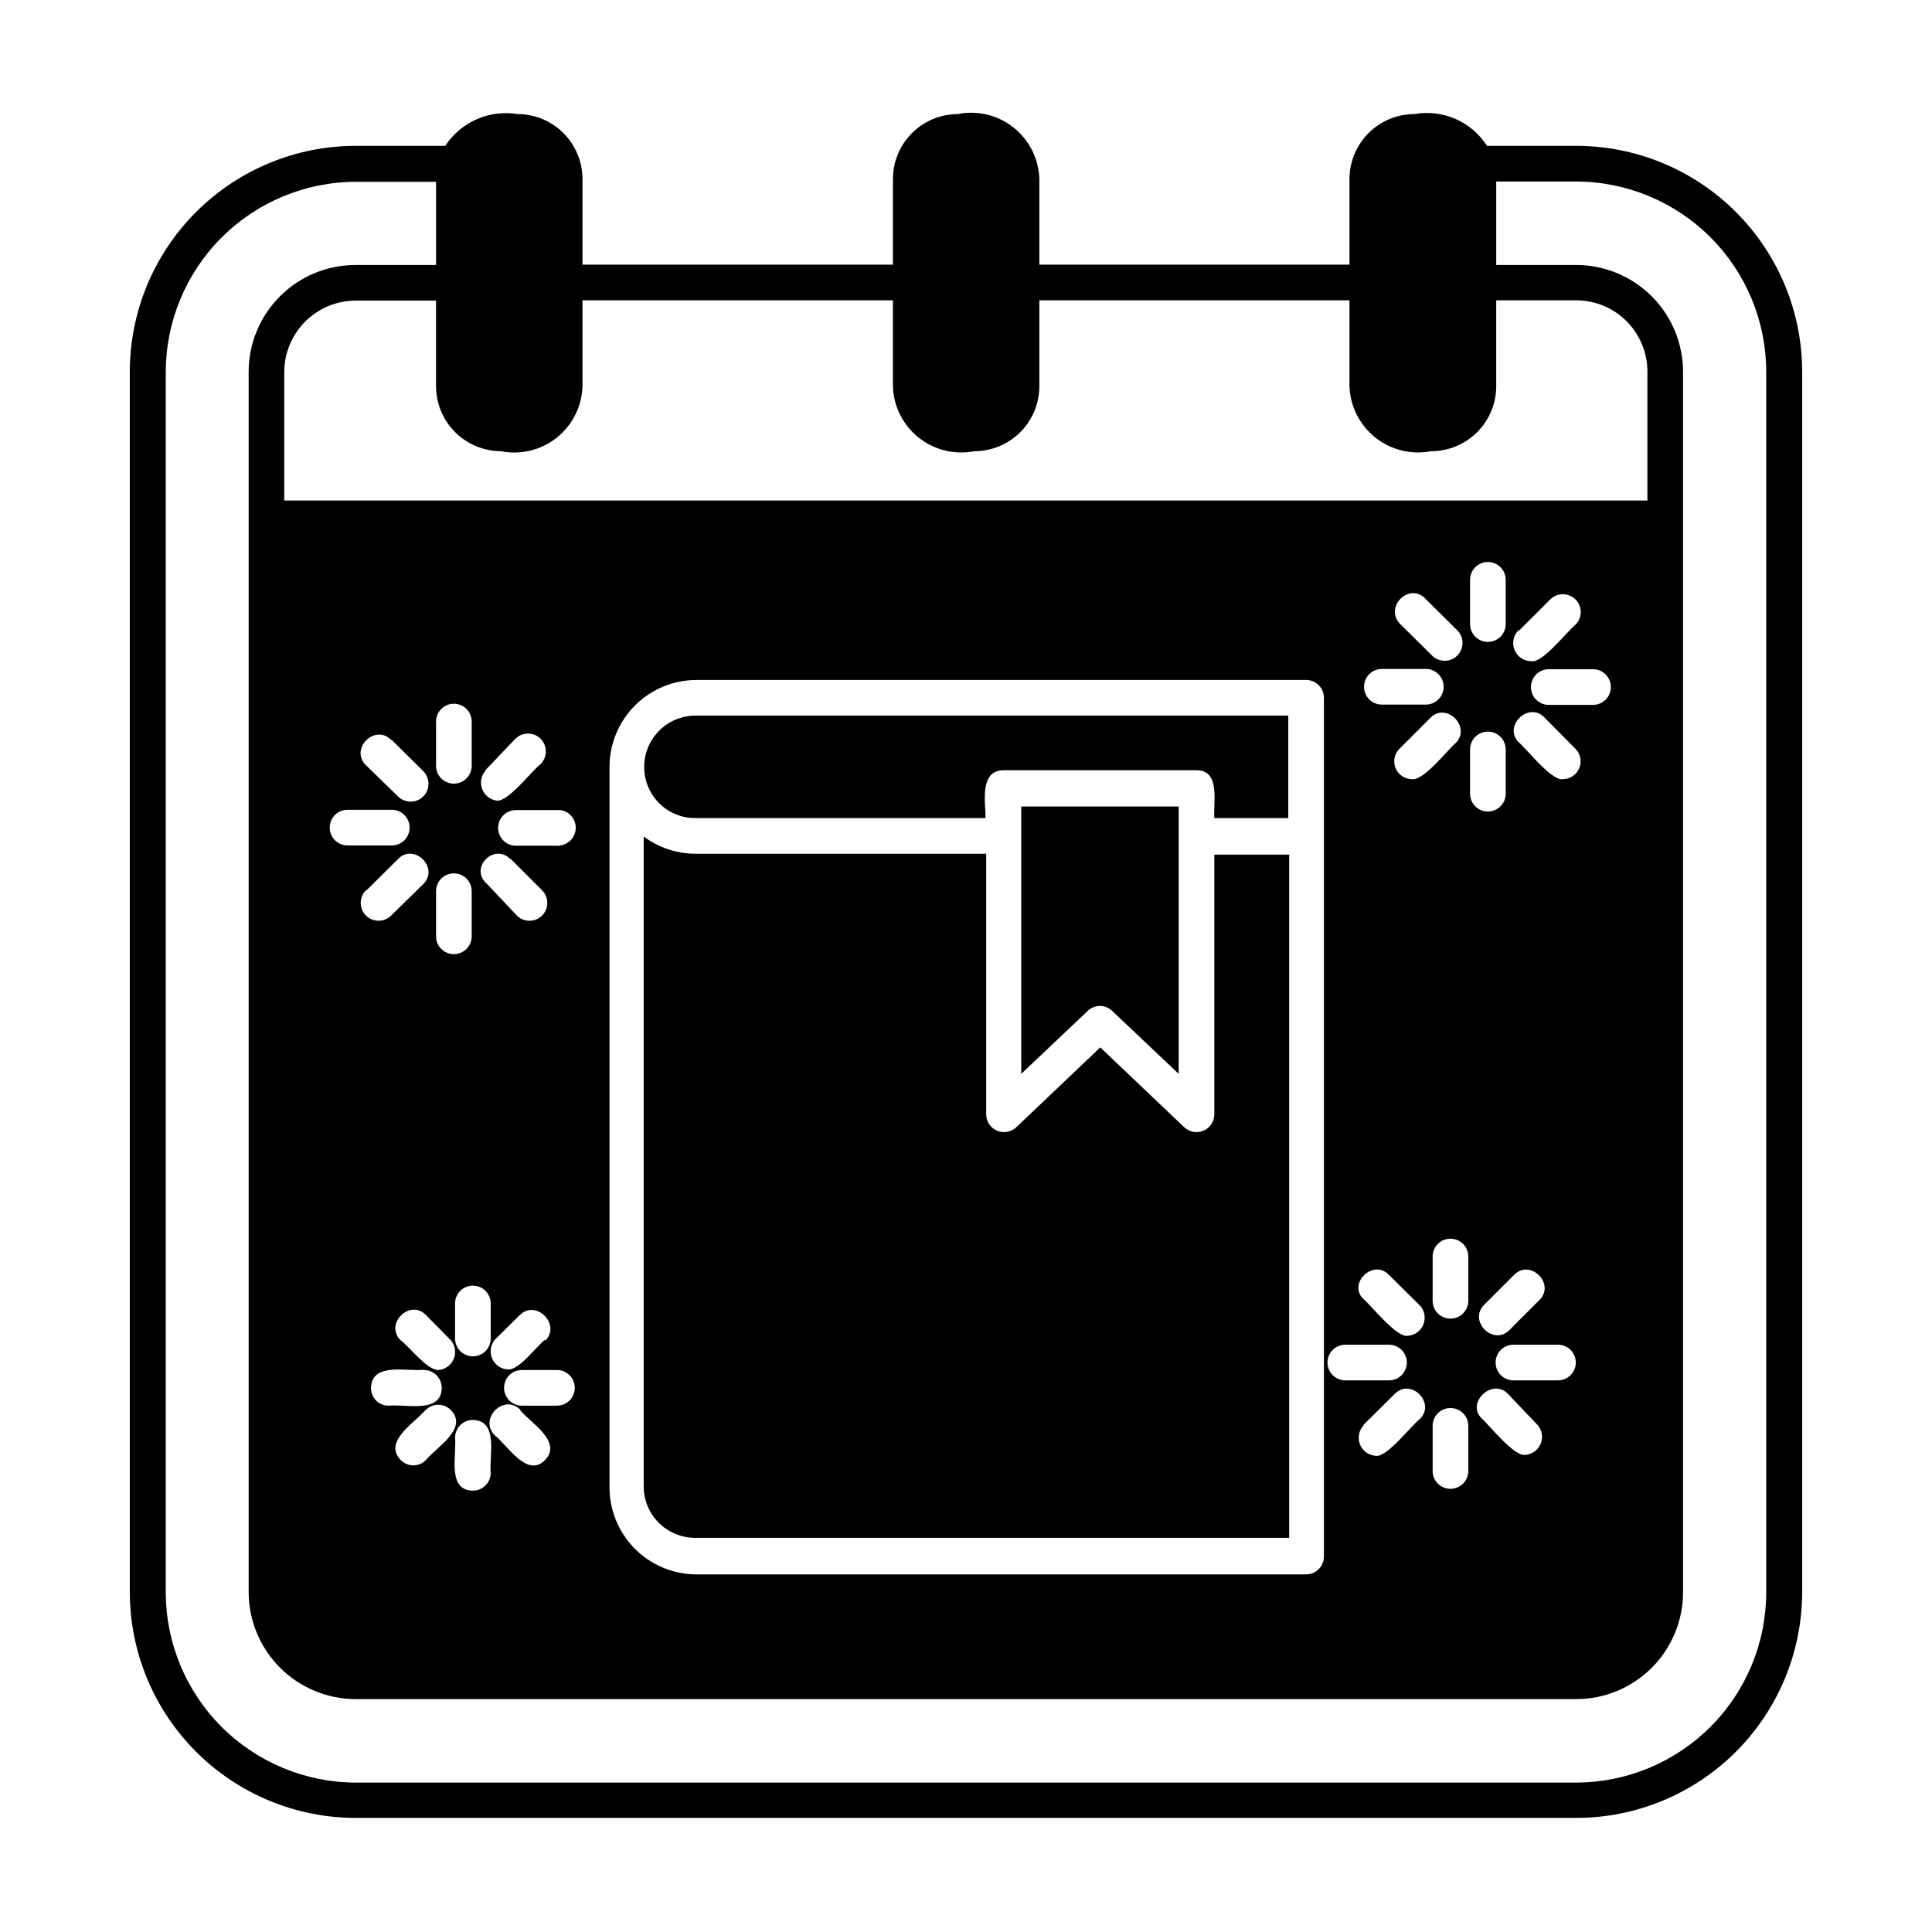
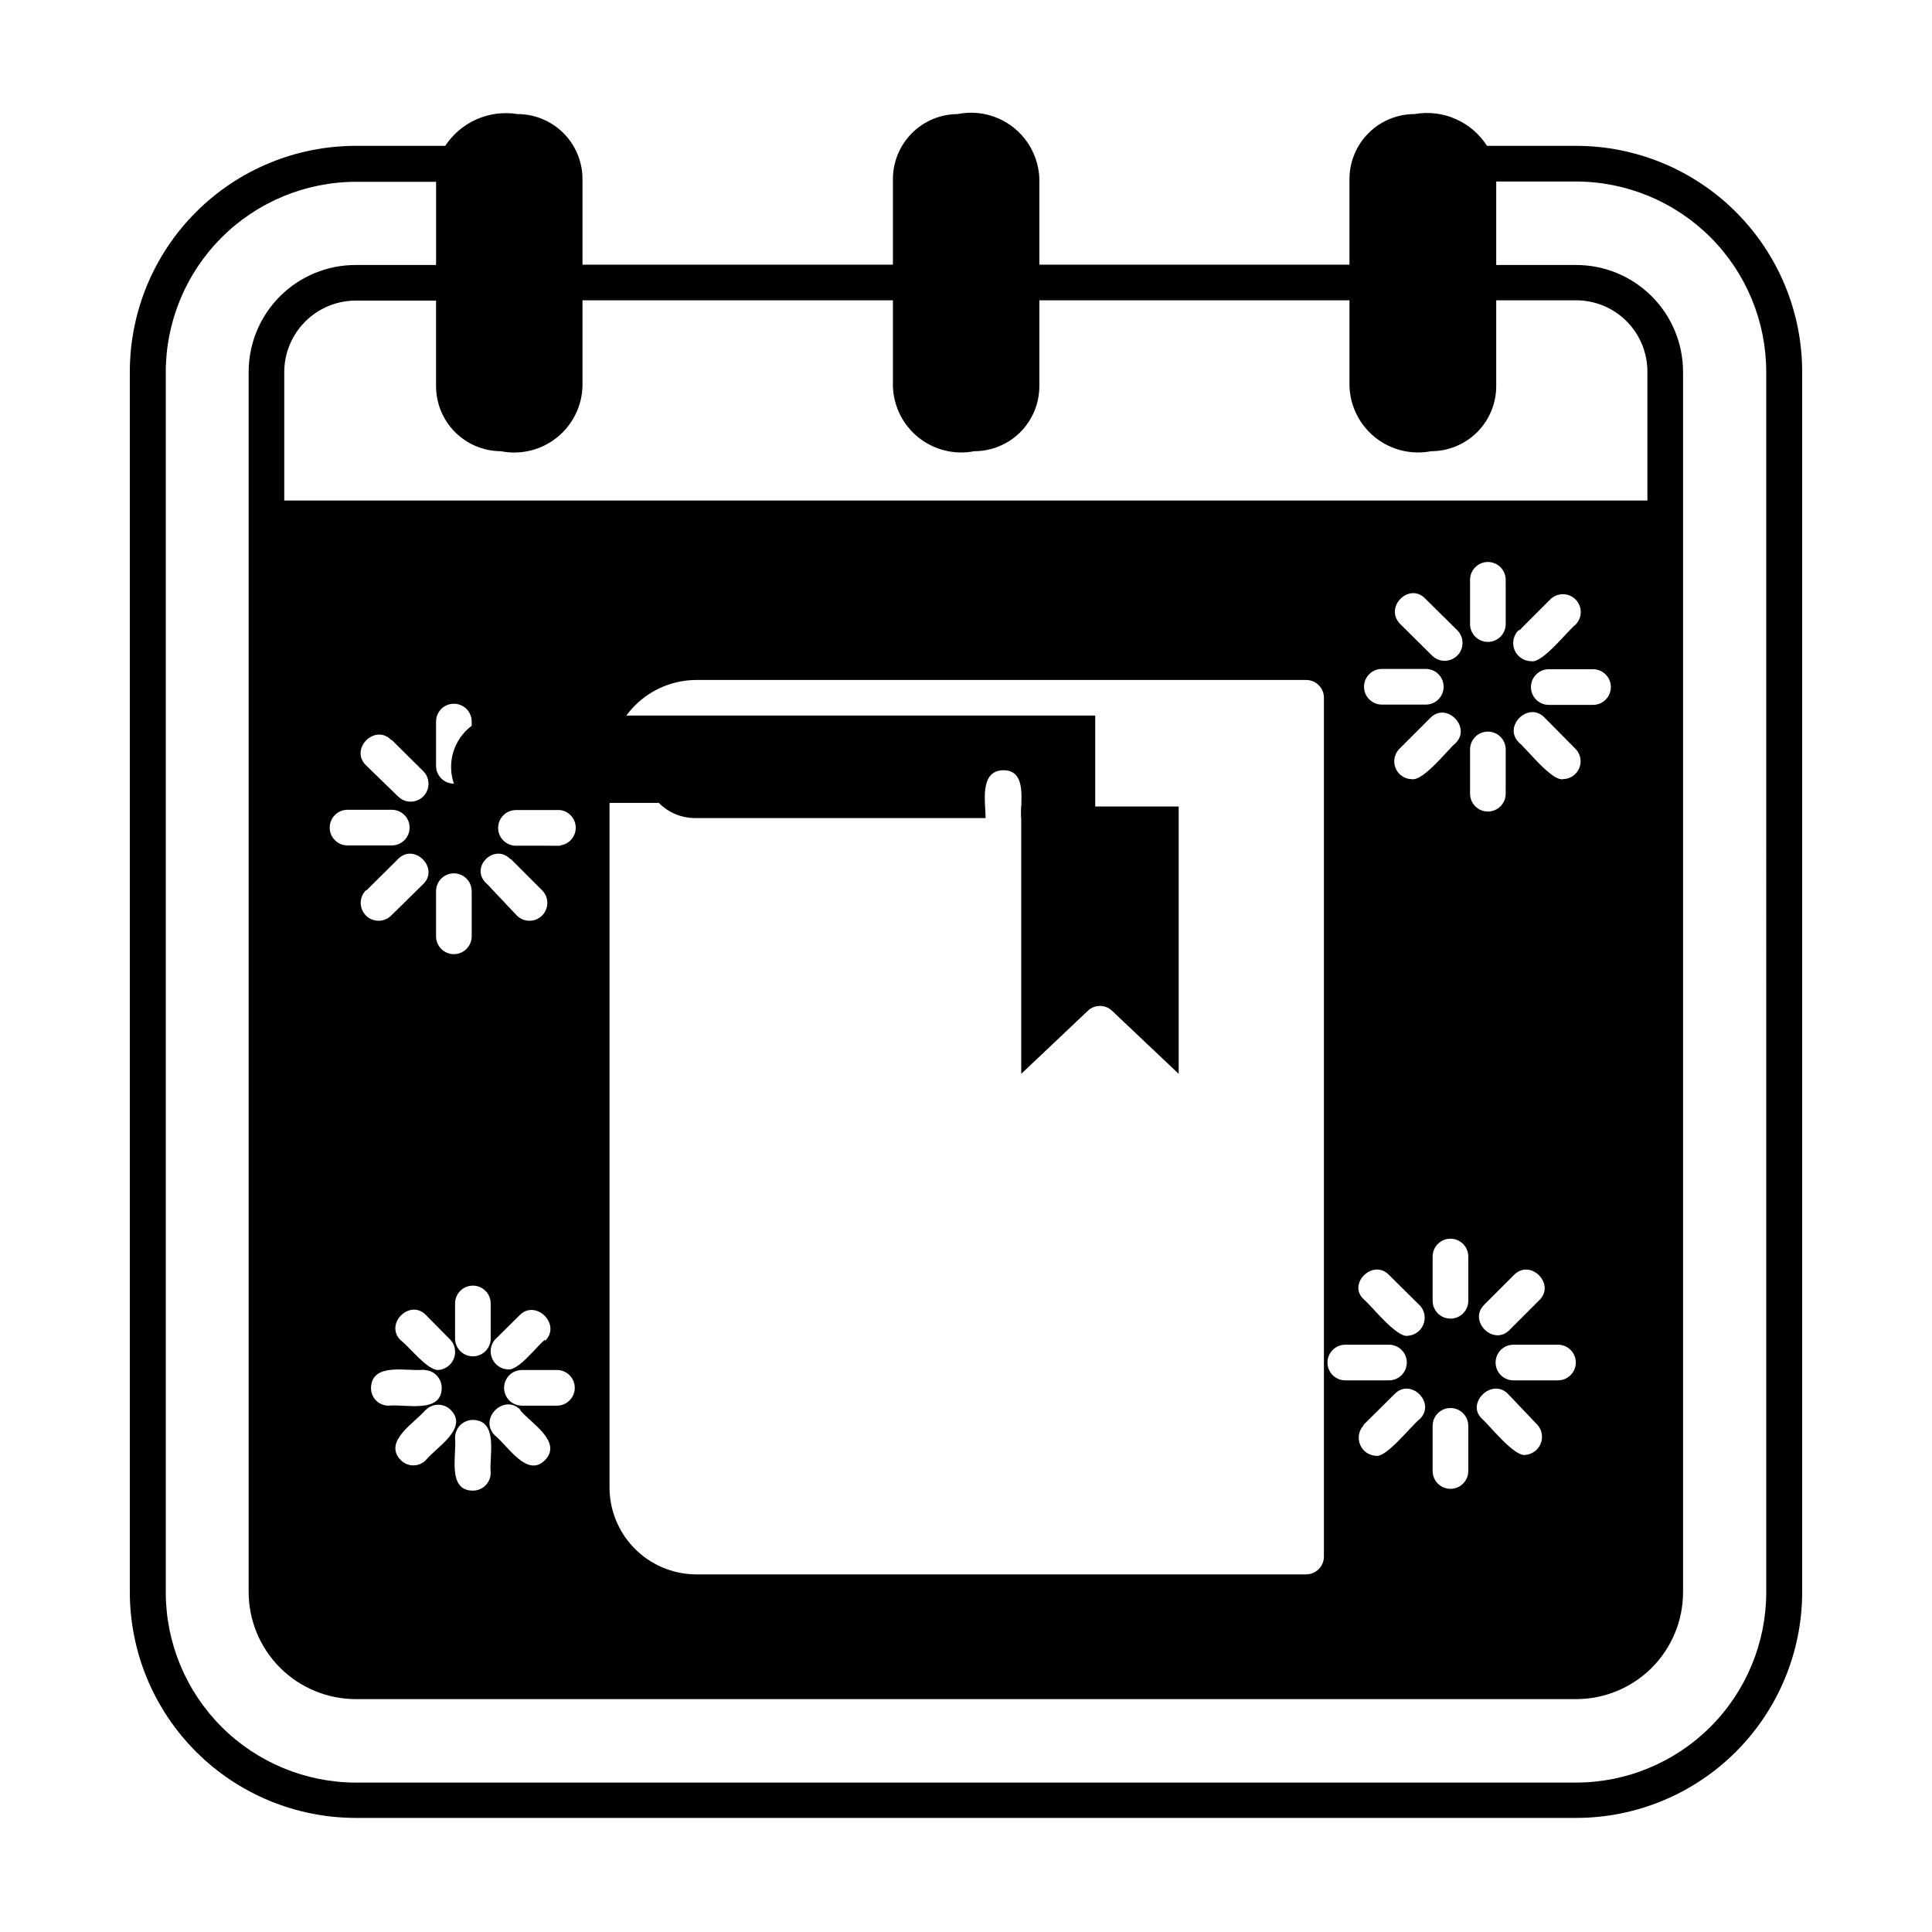
<svg xmlns="http://www.w3.org/2000/svg" fill="#000000" width="800px" height="800px" version="1.1" viewBox="144 144 512 512">
  <g>
-     <path d="m318.6 356.78c2.535 2.57 5.992 4.019 9.605 4.016h76.988c0-4.094-1.73-12.594 4.723-12.676h51.168c6.453 0 4.41 8.582 4.723 12.676h19.602v-27.16h-157.44c-5.414 0.145-10.23 3.484-12.262 8.504-2.031 5.023-0.895 10.77 2.894 14.641z" />
-     <path d="m465.81 439.36c-0.023 1.852-1.125 3.519-2.82 4.266-1.695 0.746-3.672 0.434-5.051-0.801l-22.355-21.254-22.355 21.254h-0.004c-1.379 1.234-3.356 1.547-5.051 0.801s-2.797-2.414-2.82-4.266v-69.117h-77.145c-4.914-0.016-9.691-1.617-13.621-4.566v172.24c0 7.519 6.098 13.617 13.621 13.617h157.44v-181.05l-19.84-0.004z" />
+     <path d="m318.6 356.78c2.535 2.57 5.992 4.019 9.605 4.016h76.988c0-4.094-1.73-12.594 4.723-12.676c6.453 0 4.41 8.582 4.723 12.676h19.602v-27.16h-157.44c-5.414 0.145-10.23 3.484-12.262 8.504-2.031 5.023-0.895 10.77 2.894 14.641z" />
    <path d="m438.73 411.89 17.633 16.688v-70.848h-41.723v70.848l17.633-16.688c1.801-1.742 4.656-1.742 6.457 0z" />
    <path d="m561.69 182.65h-23.617c-2.012-3.144-4.91-5.621-8.328-7.121-3.418-1.5-7.203-1.953-10.879-1.301-4.559 0-8.934 1.805-12.164 5.019s-5.055 7.582-5.078 12.141v22.75h-82.184v-22.75c-0.172-5.32-2.68-10.289-6.848-13.598-4.168-3.305-9.582-4.609-14.801-3.562-4.543 0.02-8.898 1.832-12.109 5.047-3.215 3.215-5.031 7.566-5.051 12.113v22.75h-82.262v-22.75c-0.02-4.559-1.848-8.926-5.078-12.141s-7.602-5.019-12.16-5.019c-3.664-0.594-7.418-0.113-10.812 1.379-3.394 1.496-6.285 3.941-8.32 7.043h-23.617 0.004c-15.902-0.02-31.16 6.281-42.41 17.52-11.254 11.234-17.574 26.484-17.574 42.387v323.38c0.02 15.875 6.34 31.09 17.574 42.309 11.23 11.219 26.457 17.52 42.332 17.52h323.38c15.871 0 31.098-6.301 42.332-17.52 11.23-11.219 17.551-26.434 17.574-42.309v-323.38c0-15.887-6.312-31.125-17.547-42.359s-26.473-17.547-42.359-17.547zm-284.97 80.926c5.231 1.043 10.656-0.27 14.828-3.594 4.172-3.32 6.668-8.316 6.82-13.648v-22.75h82.262v22.75c0.156 5.316 2.641 10.293 6.793 13.613 4.156 3.32 9.559 4.648 14.777 3.629 4.57 0 8.957-1.816 12.191-5.051 3.231-3.234 5.047-7.617 5.047-12.191v-22.75h82.184v22.75c0.18 5.324 2.684 10.297 6.848 13.617 4.164 3.316 9.574 4.641 14.801 3.625 4.574 0 8.957-1.816 12.191-5.051s5.051-7.617 5.051-12.191v-22.75h21.176c5.008 0 9.816 1.992 13.359 5.535 3.543 3.543 5.531 8.348 5.531 13.359v34.164h-361.25v-34.086c0.02-5.004 2.016-9.797 5.555-13.336 3.539-3.539 8.332-5.535 13.336-5.559h21.332v22.75h0.004c0.02 4.547 1.836 8.898 5.047 12.113 3.215 3.215 7.566 5.027 12.113 5.051zm266.31 45.816-0.004-0.004c0 2.609-2.113 4.723-4.723 4.723-2.606 0-4.723-2.113-4.723-4.723v-11.727c0-2.609 2.117-4.727 4.723-4.727 2.609 0 4.723 2.117 4.723 4.727zm2.203 172.48c4.328-4.41 11.098 2.441 6.691 6.691l-7.871 7.871c-4.25 4.41-11.098-2.363-6.691-6.691zm-2.203-139.26-0.004 11.727c0 2.609-2.113 4.723-4.723 4.723-2.606 0-4.723-2.113-4.723-4.723v-11.727c0-2.609 2.117-4.727 4.723-4.727 2.609 0 4.723 2.117 4.723 4.727zm0.629 170.82 7.871 8.266v-0.004c1.156 1.379 1.441 3.285 0.746 4.945-0.695 1.656-2.258 2.789-4.051 2.926-2.914 0.551-9.523-7.871-11.652-9.762-4.016-4.012 2.832-10.781 7.086-6.375zm1.418-3.621-0.004-0.004c-2.606 0-4.723-2.113-4.723-4.723s2.117-4.723 4.723-4.723h11.809c2.609 0 4.723 2.113 4.723 4.723s-2.113 4.723-4.723 4.723zm13.145-159.33c-2.914 0.629-9.523-7.871-11.652-9.684-4.41-4.25 2.441-11.02 6.691-6.691l8.266 8.344c1.324 1.352 1.715 3.359 0.996 5.106s-2.41 2.898-4.301 2.926zm-11.652-39.359 8.266-8.266c1.848-1.848 4.844-1.848 6.691 0s1.848 4.844 0 6.691c-2.047 1.574-8.738 10.234-11.652 9.684l0.004-0.004c-1.992 0.027-3.797-1.18-4.531-3.031-0.734-1.852-0.246-3.965 1.223-5.312zm7.871 19.68h0.004c-2.609 0-4.727-2.117-4.727-4.723 0-2.609 2.117-4.727 4.727-4.727h11.73-0.004c2.609 0 4.723 2.117 4.723 4.727 0 2.606-2.113 4.723-4.723 4.723zm-32.586-9.527c2.606 0 4.723 2.117 4.723 4.723 0 2.609-2.117 4.727-4.723 4.727h-11.652c-2.609 0-4.723-2.117-4.723-4.727 0-2.606 2.113-4.723 4.723-4.723zm0-18.5 8.344 8.266c1.848 1.848 1.848 4.844 0 6.691s-4.844 1.848-6.691 0l-8.344-8.266c-4.566-4.484 2.281-11.254 6.531-6.848zm-9.762 179.09 8.344 8.266c1.16 1.391 1.441 3.312 0.727 4.977-0.715 1.664-2.305 2.781-4.113 2.894-2.914 0.551-9.523-7.871-11.652-9.684-4.406-4.012 2.441-10.859 6.695-6.453zm0 18.5c2.606 0 4.723 2.113 4.723 4.723s-2.117 4.723-4.723 4.723h-11.574c-2.609 0-4.723-2.113-4.723-4.723s2.113-4.723 4.723-4.723zm-6.848 21.332 8.344-8.266c4.25-4.41 11.02 2.363 6.691 6.613-2.125 1.574-8.816 10.312-11.652 9.762-1.875-0.098-3.519-1.277-4.215-3.019-0.691-1.742-0.309-3.731 0.988-5.09zm12.828-171.21c-1.836-0.055-3.477-1.168-4.203-2.856-0.727-1.691-0.406-3.648 0.82-5.016l8.344-8.344c4.25-4.41 11.02 2.441 6.691 6.691-1.812 1.414-8.504 10.152-11.652 9.523zm5.59 171.38c0-2.609 2.113-4.727 4.723-4.727s4.723 2.117 4.723 4.727v11.965c0 2.606-2.113 4.723-4.723 4.723s-4.723-2.117-4.723-4.723zm4.723-28.418v-0.004c-2.609 0-4.723-2.113-4.723-4.723v-11.727c0-2.609 2.113-4.723 4.723-4.723s4.723 2.113 4.723 4.723v11.73-0.004c0.008 2.492-1.922 4.559-4.406 4.723zm-33.535-164.29v227.34 0.004c0 2.606-2.113 4.723-4.723 4.723h-161.93c-6.09-0.105-11.895-2.613-16.141-6.977-4.246-4.367-6.594-10.234-6.531-16.324v-190.74c0.02-6.102 2.461-11.949 6.781-16.258 4.324-4.309 10.18-6.727 16.281-6.727h161.54c1.297-0.004 2.535 0.527 3.426 1.465 0.895 0.938 1.363 2.199 1.297 3.492zm-220.81 205.15c0 2.606-2.117 4.723-4.723 4.723-6.926 0-4.25-9.684-4.723-14.012 0-2.609 2.113-4.727 4.723-4.727 6.926 0.16 4.25 9.684 4.723 14.016zm-26.215-175.71c2.609 0 4.723 2.117 4.723 4.727 0 2.606-2.113 4.723-4.723 4.723h-11.73c-2.606 0-4.723-2.117-4.723-4.723 0-2.609 2.117-4.727 4.723-4.727zm0-18.5 8.344 8.266v0.004c1.848 1.848 1.848 4.844 0 6.691-1.848 1.848-4.844 1.848-6.691 0l-8.5-8.266c-4.41-4.332 2.441-11.102 6.691-6.691zm-6.691 39.832 8.344-8.266c4.25-4.41 11.02 2.363 6.691 6.613l-8.5 8.348c-1.848 1.848-4.844 1.848-6.691 0-1.848-1.848-1.848-4.844 0-6.691zm38.258-8.266 8.266 8.266v0.004c1.848 1.848 1.848 4.844 0 6.691-1.848 1.848-4.844 1.848-6.691 0l-7.871-8.344c-4.961-4.254 1.891-11.023 6.141-6.613zm-6.691-23.617 7.871-8.266v0.004c1.848-1.848 4.844-1.848 6.691 0 1.848 1.848 1.848 4.844 0 6.691-2.125 1.574-8.738 10.234-11.652 9.684h0.004c-1.723-0.234-3.18-1.383-3.816-3-0.637-1.613-0.352-3.449 0.746-4.793zm15.742 150.98c-2.047 1.496-7.008 8.344-9.918 7.871v0.008c-1.805-0.113-3.394-1.234-4.109-2.898-0.715-1.664-0.434-3.586 0.727-4.977l6.613-6.535c4.25-4.25 11.098 2.523 6.691 6.852zm-14.402-9.598v9.289c0 2.606-2.117 4.723-4.723 4.723-2.609 0-4.723-2.117-4.723-4.723v-9.289c0-2.609 2.113-4.723 4.723-4.723 2.606 0 4.723 2.113 4.723 4.723zm-5.039-142.48c0 2.609-2.113 4.723-4.723 4.723s-4.723-2.113-4.723-4.723v-11.73c0-2.609 2.113-4.723 4.723-4.723s4.723 2.113 4.723 4.723zm-4.723 28.496c2.609 0 4.723 2.113 4.723 4.723v11.965c0 2.609-2.113 4.727-4.723 4.727s-4.723-2.117-4.723-4.727v-11.965c0-1.25 0.496-2.453 1.383-3.34 0.887-0.887 2.086-1.383 3.34-1.383zm-0.789 123.75c1.164 1.387 1.445 3.312 0.727 4.977-0.715 1.66-2.305 2.781-4.109 2.894-2.992 0-7.871-6.453-9.918-7.871-4.41-4.328 2.441-11.098 6.691-6.691zm-7.164 7.871h0.004c2.606 0 4.723 2.113 4.723 4.723 0 6.926-9.762 4.25-14.012 4.723-1.262 0.023-2.477-0.469-3.367-1.359-0.887-0.891-1.379-2.106-1.359-3.363 0.238-6.926 9.684-4.25 14.016-4.801zm0.473 10.629v-0.004c0.879-0.906 2.086-1.422 3.348-1.422 1.262 0 2.469 0.516 3.344 1.422 4.723 4.879-3.938 9.918-6.613 13.227h0.004c-0.879 0.91-2.086 1.422-3.348 1.422-1.262 0-2.469-0.512-3.344-1.422-4.805-4.961 3.934-9.996 6.609-13.305zm25.031 0c2.676 3.305 11.336 8.344 6.613 13.227-4.723 4.879-9.918-3.856-13.305-6.535-4.406-4.41 2.445-11.18 6.773-6.773zm0.473-1.18 0.004-0.004c-2.609 0-4.723-2.113-4.723-4.723s2.113-4.723 4.723-4.723h9.289c2.609 0 4.723 2.113 4.723 4.723s-2.113 4.723-4.723 4.723zm10.156-148.39-11.727-0.004c-2.609 0-4.723-2.113-4.723-4.723s2.113-4.723 4.723-4.723h11.73-0.004c2.356 0.305 4.117 2.309 4.117 4.684 0 2.371-1.762 4.375-4.117 4.684zm319.61 197.9v-0.004c-0.02 13.355-5.336 26.156-14.777 35.602-9.445 9.445-22.246 14.758-35.602 14.781h-323.38c-13.355-0.023-26.16-5.336-35.602-14.781-9.445-9.445-14.762-22.246-14.781-35.602v-323.46c0.02-13.355 5.336-26.16 14.781-35.602 9.441-9.445 22.246-14.758 35.602-14.781h21.254v22.043h-21.336c-7.516 0-14.723 2.984-20.035 8.301-5.316 5.312-8.301 12.523-8.301 20.039v323.38c0.02 7.508 3.012 14.707 8.32 20.016 5.312 5.309 12.508 8.301 20.016 8.324h323.46c7.516 0 14.723-2.988 20.039-8.301 5.312-5.316 8.297-12.523 8.297-20.039v-323.38c0-7.516-2.984-14.727-8.297-20.039-5.316-5.316-12.523-8.301-20.039-8.301h-21.176v-22.121h21.176c13.355 0.023 26.156 5.336 35.602 14.781 9.441 9.441 14.758 22.246 14.777 35.602z" />
  </g>
</svg>